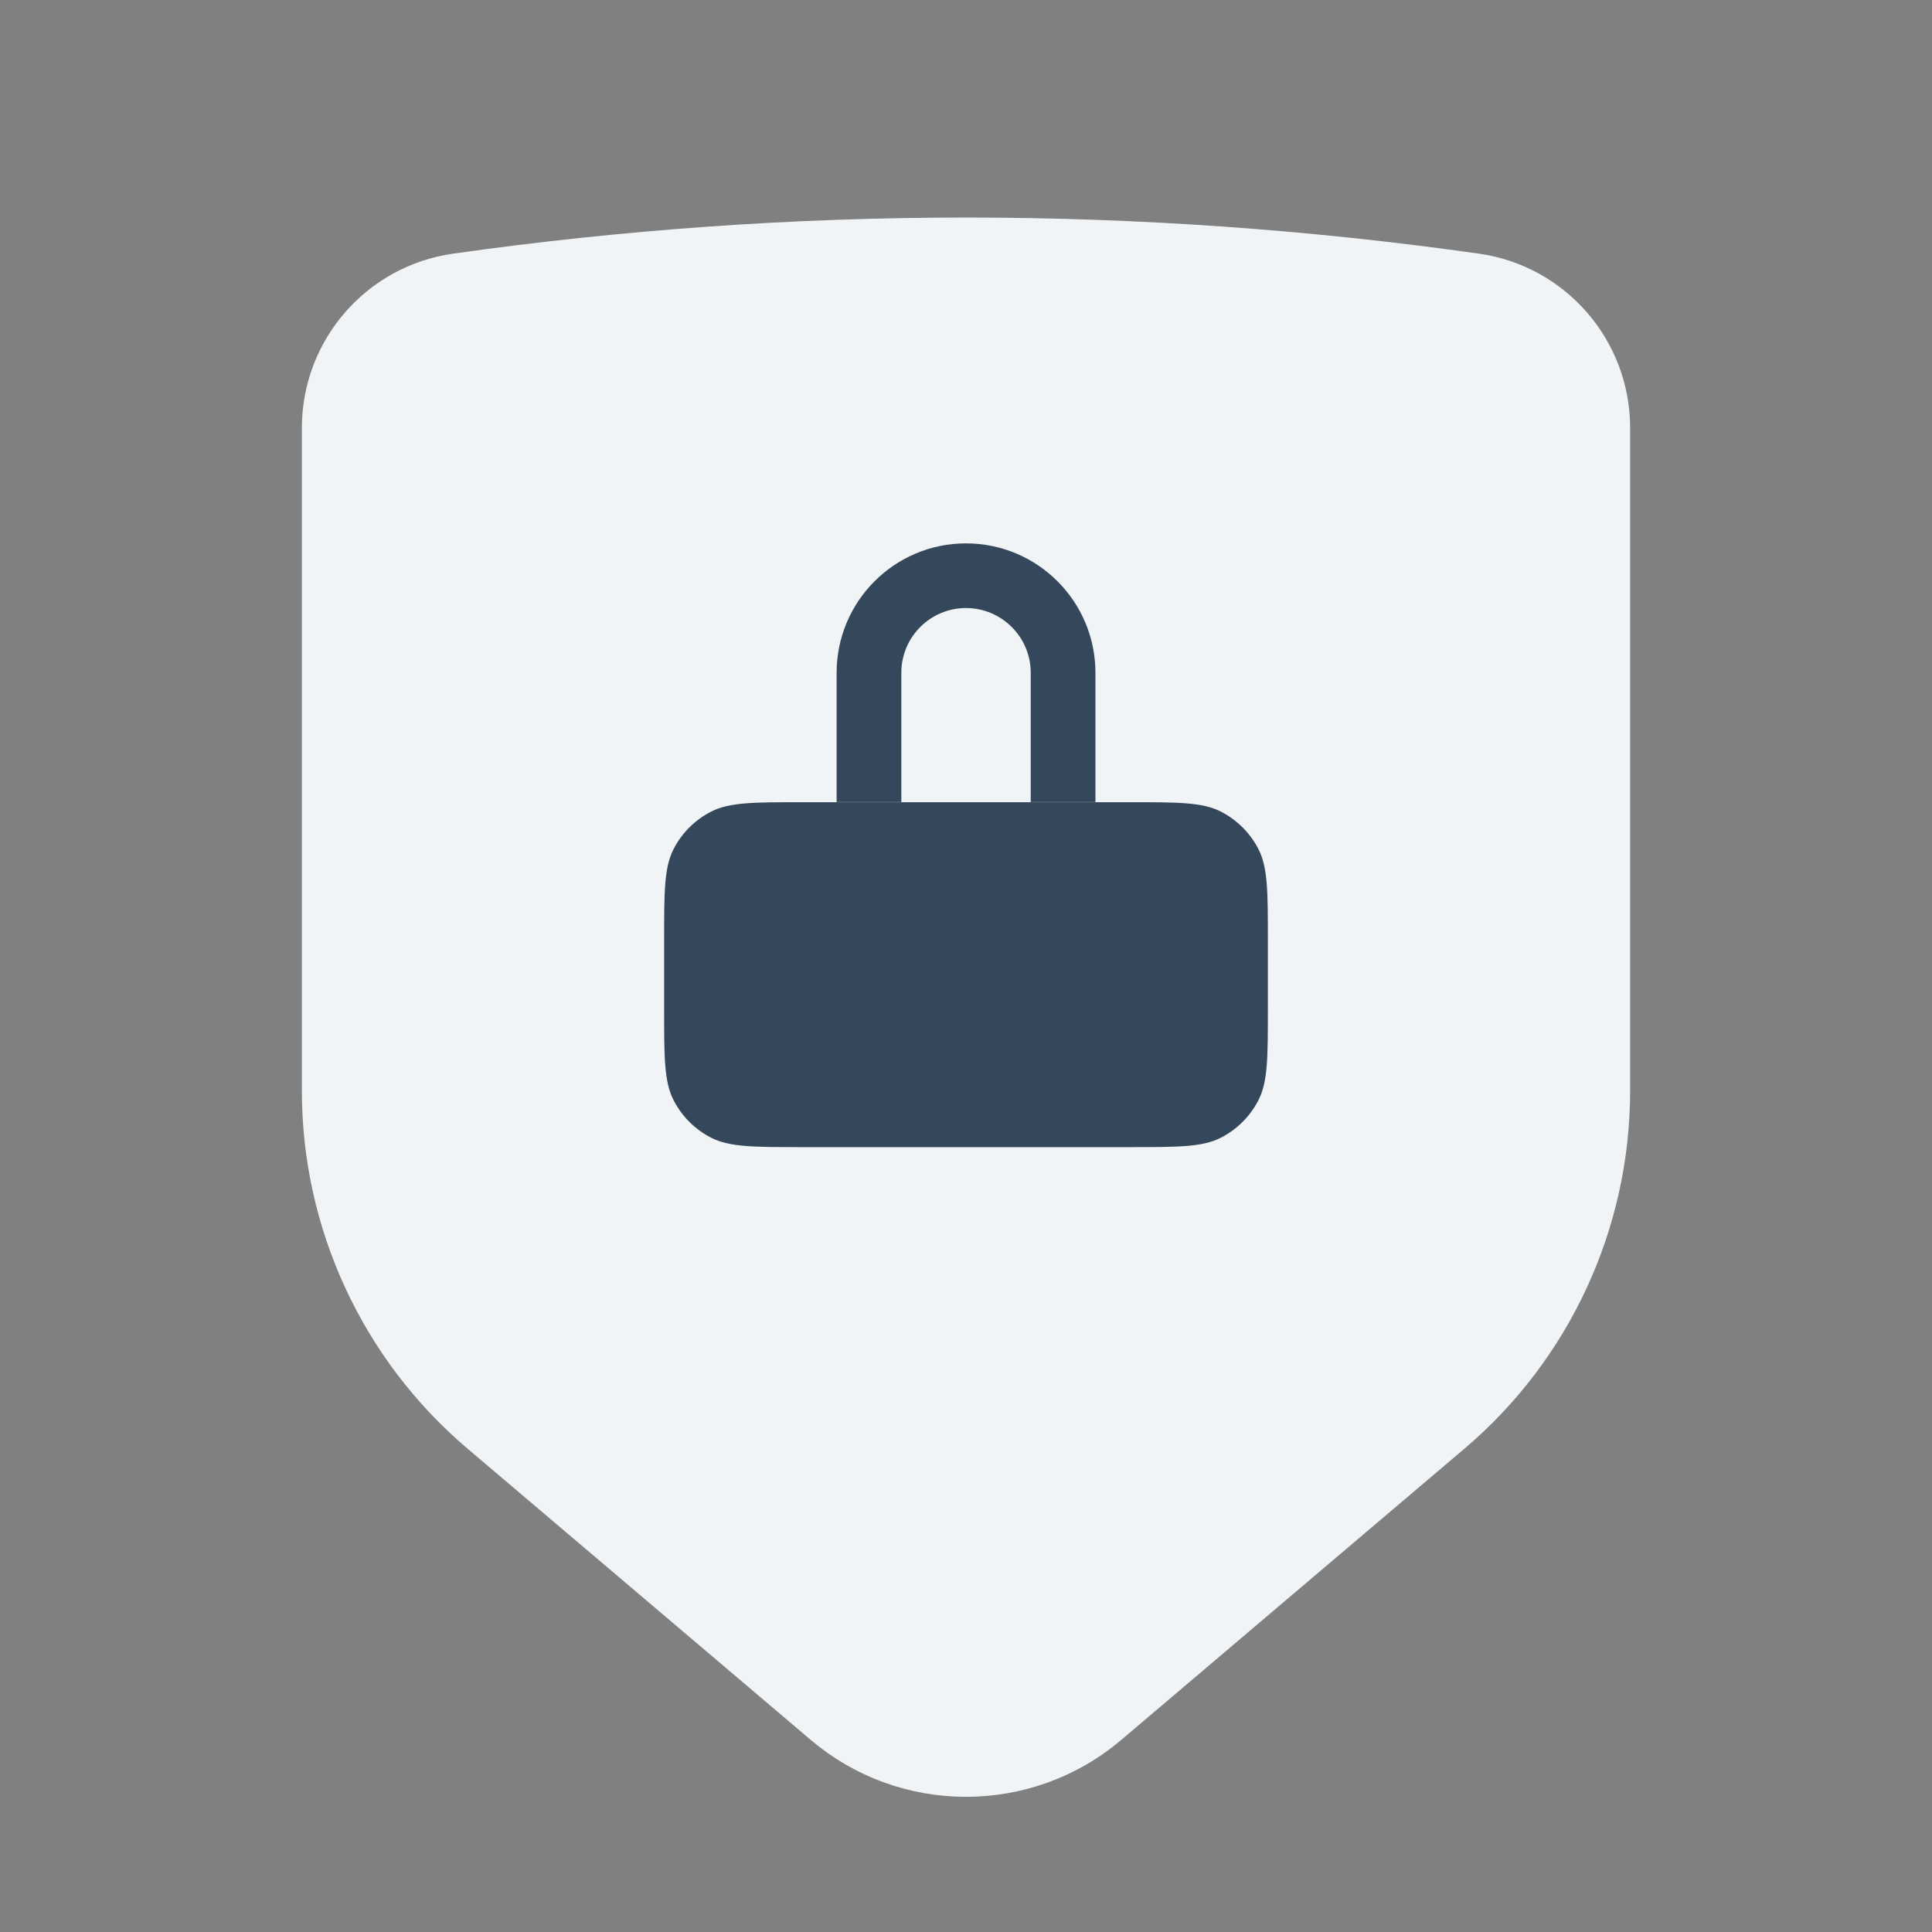
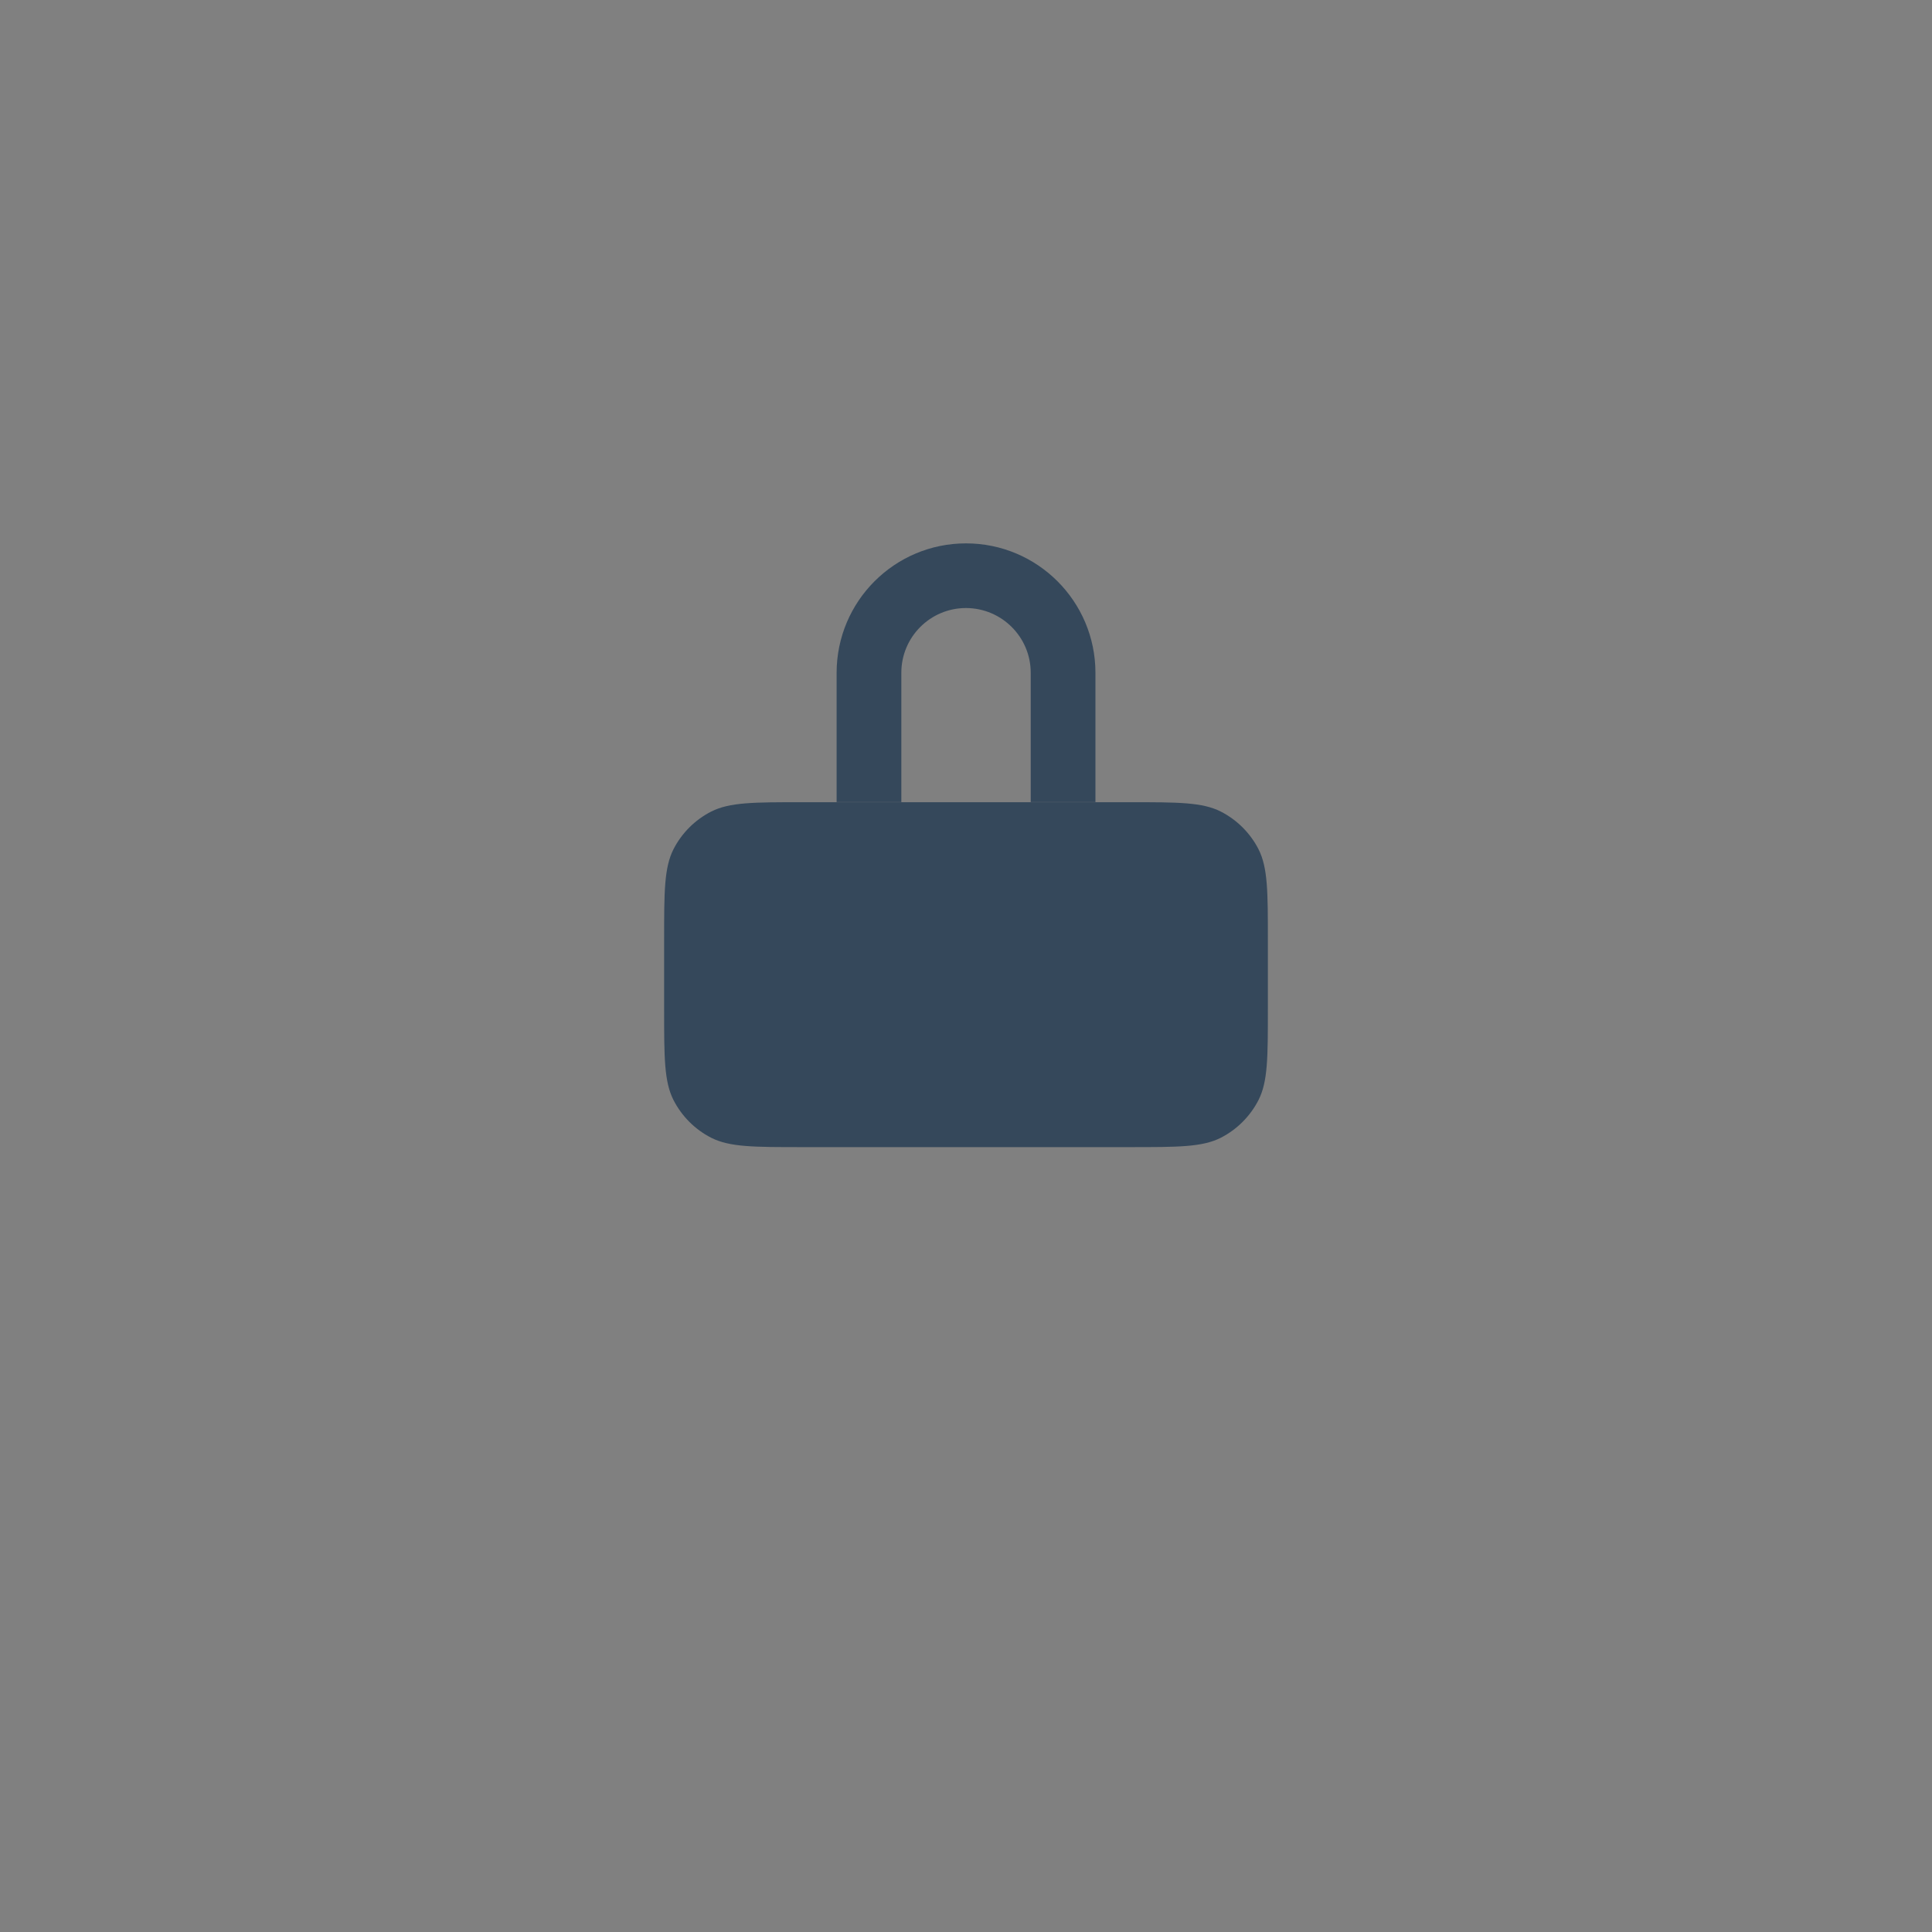
<svg xmlns="http://www.w3.org/2000/svg" width="32" height="32" viewBox="0 0 32 32" fill="none">
  <rect x="0" y="0" width="32" height="32" fill="#808080" stroke="none" />
-   <path d="M5 7.087C5 5.635 6.069 4.404 7.506 4.201C13.141 3.404 18.859 3.404 24.494 4.201C25.931 4.404 27 5.635 27 7.087V18.066C27 20.35 25.996 22.519 24.254 23.996L18.574 28.816C17.089 30.076 14.911 30.076 13.426 28.816L7.746 23.996C6.004 22.519 5 20.35 5 18.066V7.087Z" fill="#F1F4F6" />
  <path d="M18.715 13.287C19.514 13.287 19.914 13.287 20.22 13.442C20.488 13.579 20.708 13.798 20.845 14.066C21 14.372 21 14.772 21 15.572V16.715C21 17.514 21 17.914 20.845 18.22C20.708 18.488 20.488 18.708 20.22 18.845C19.914 19 19.514 19 18.715 19H13.285C12.486 19 12.086 19 11.78 18.845C11.511 18.708 11.292 18.488 11.155 18.22C11 17.914 11 17.514 11 16.715V15.572C11 14.772 11 14.372 11.155 14.066C11.292 13.798 11.511 13.579 11.78 13.442C12.086 13.287 12.486 13.287 13.285 13.287H18.715ZM16 9C17.183 9 18.143 9.959 18.144 11.143V13.285H17.072V11.143C17.072 10.551 16.591 10.072 16 10.071C15.408 10.071 14.929 10.551 14.929 11.143V13.285H13.857V11.143C13.858 9.959 14.817 9 16 9Z" fill="#35485B" />
</svg>